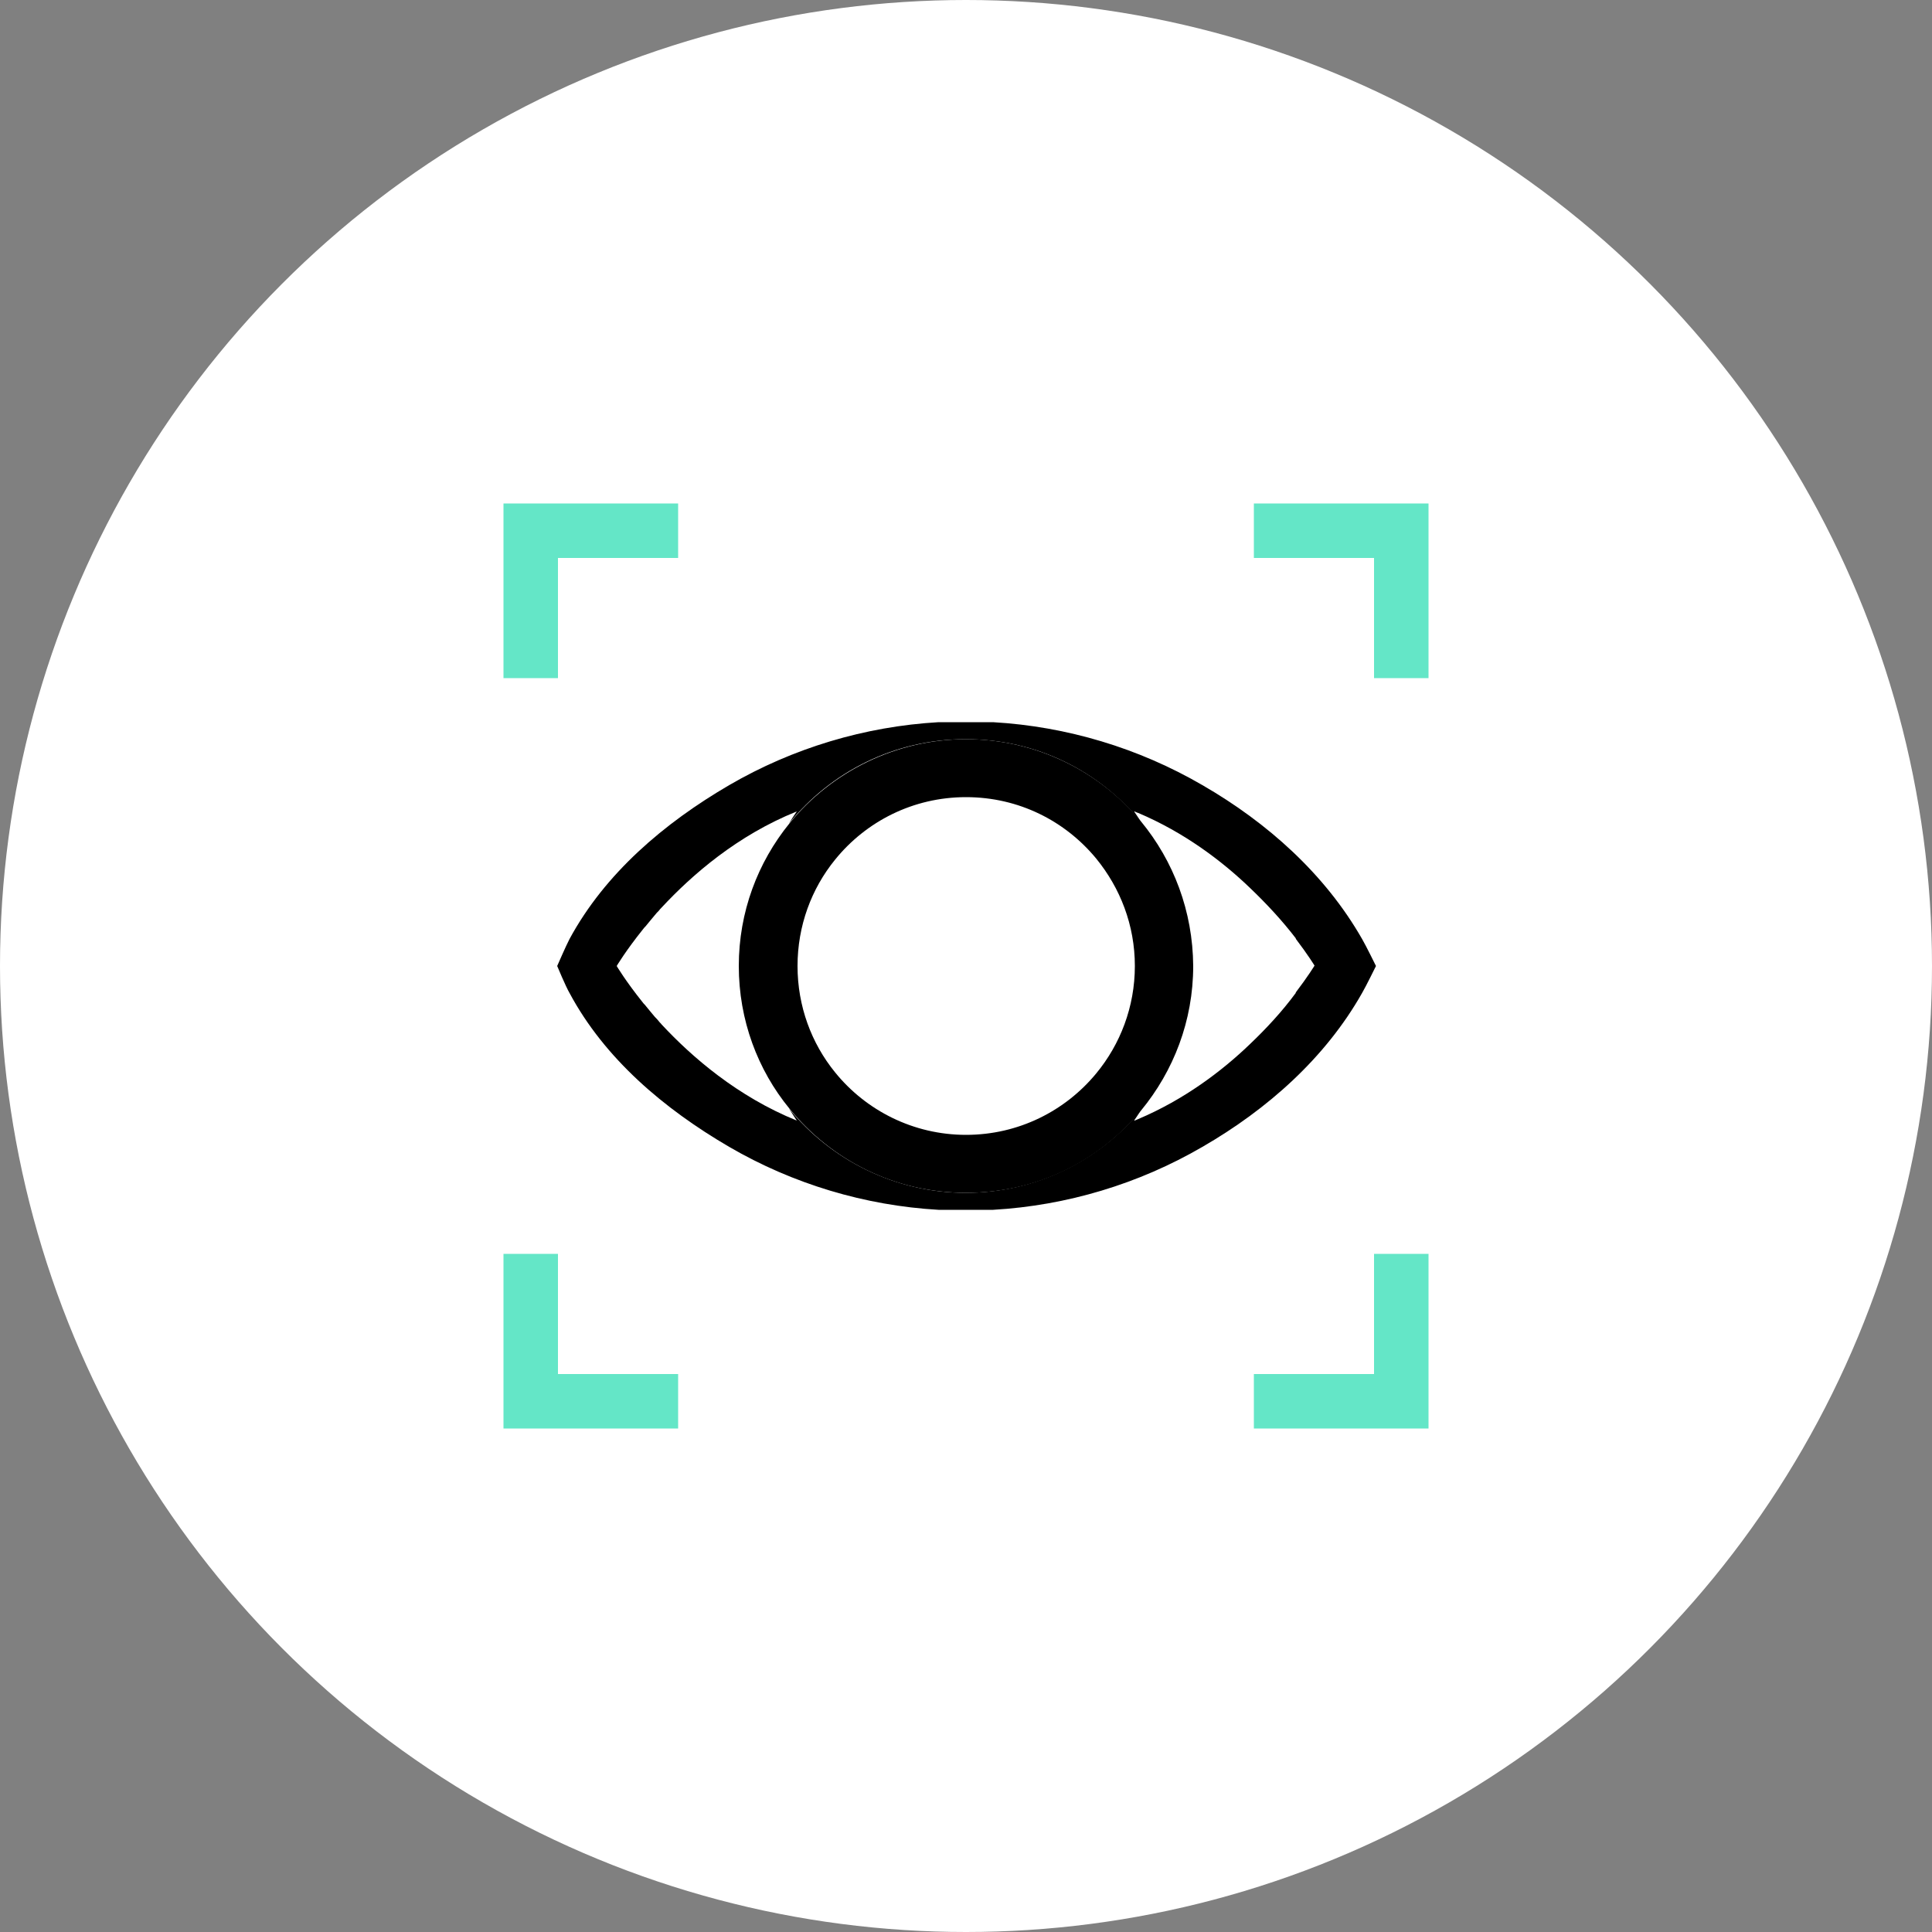
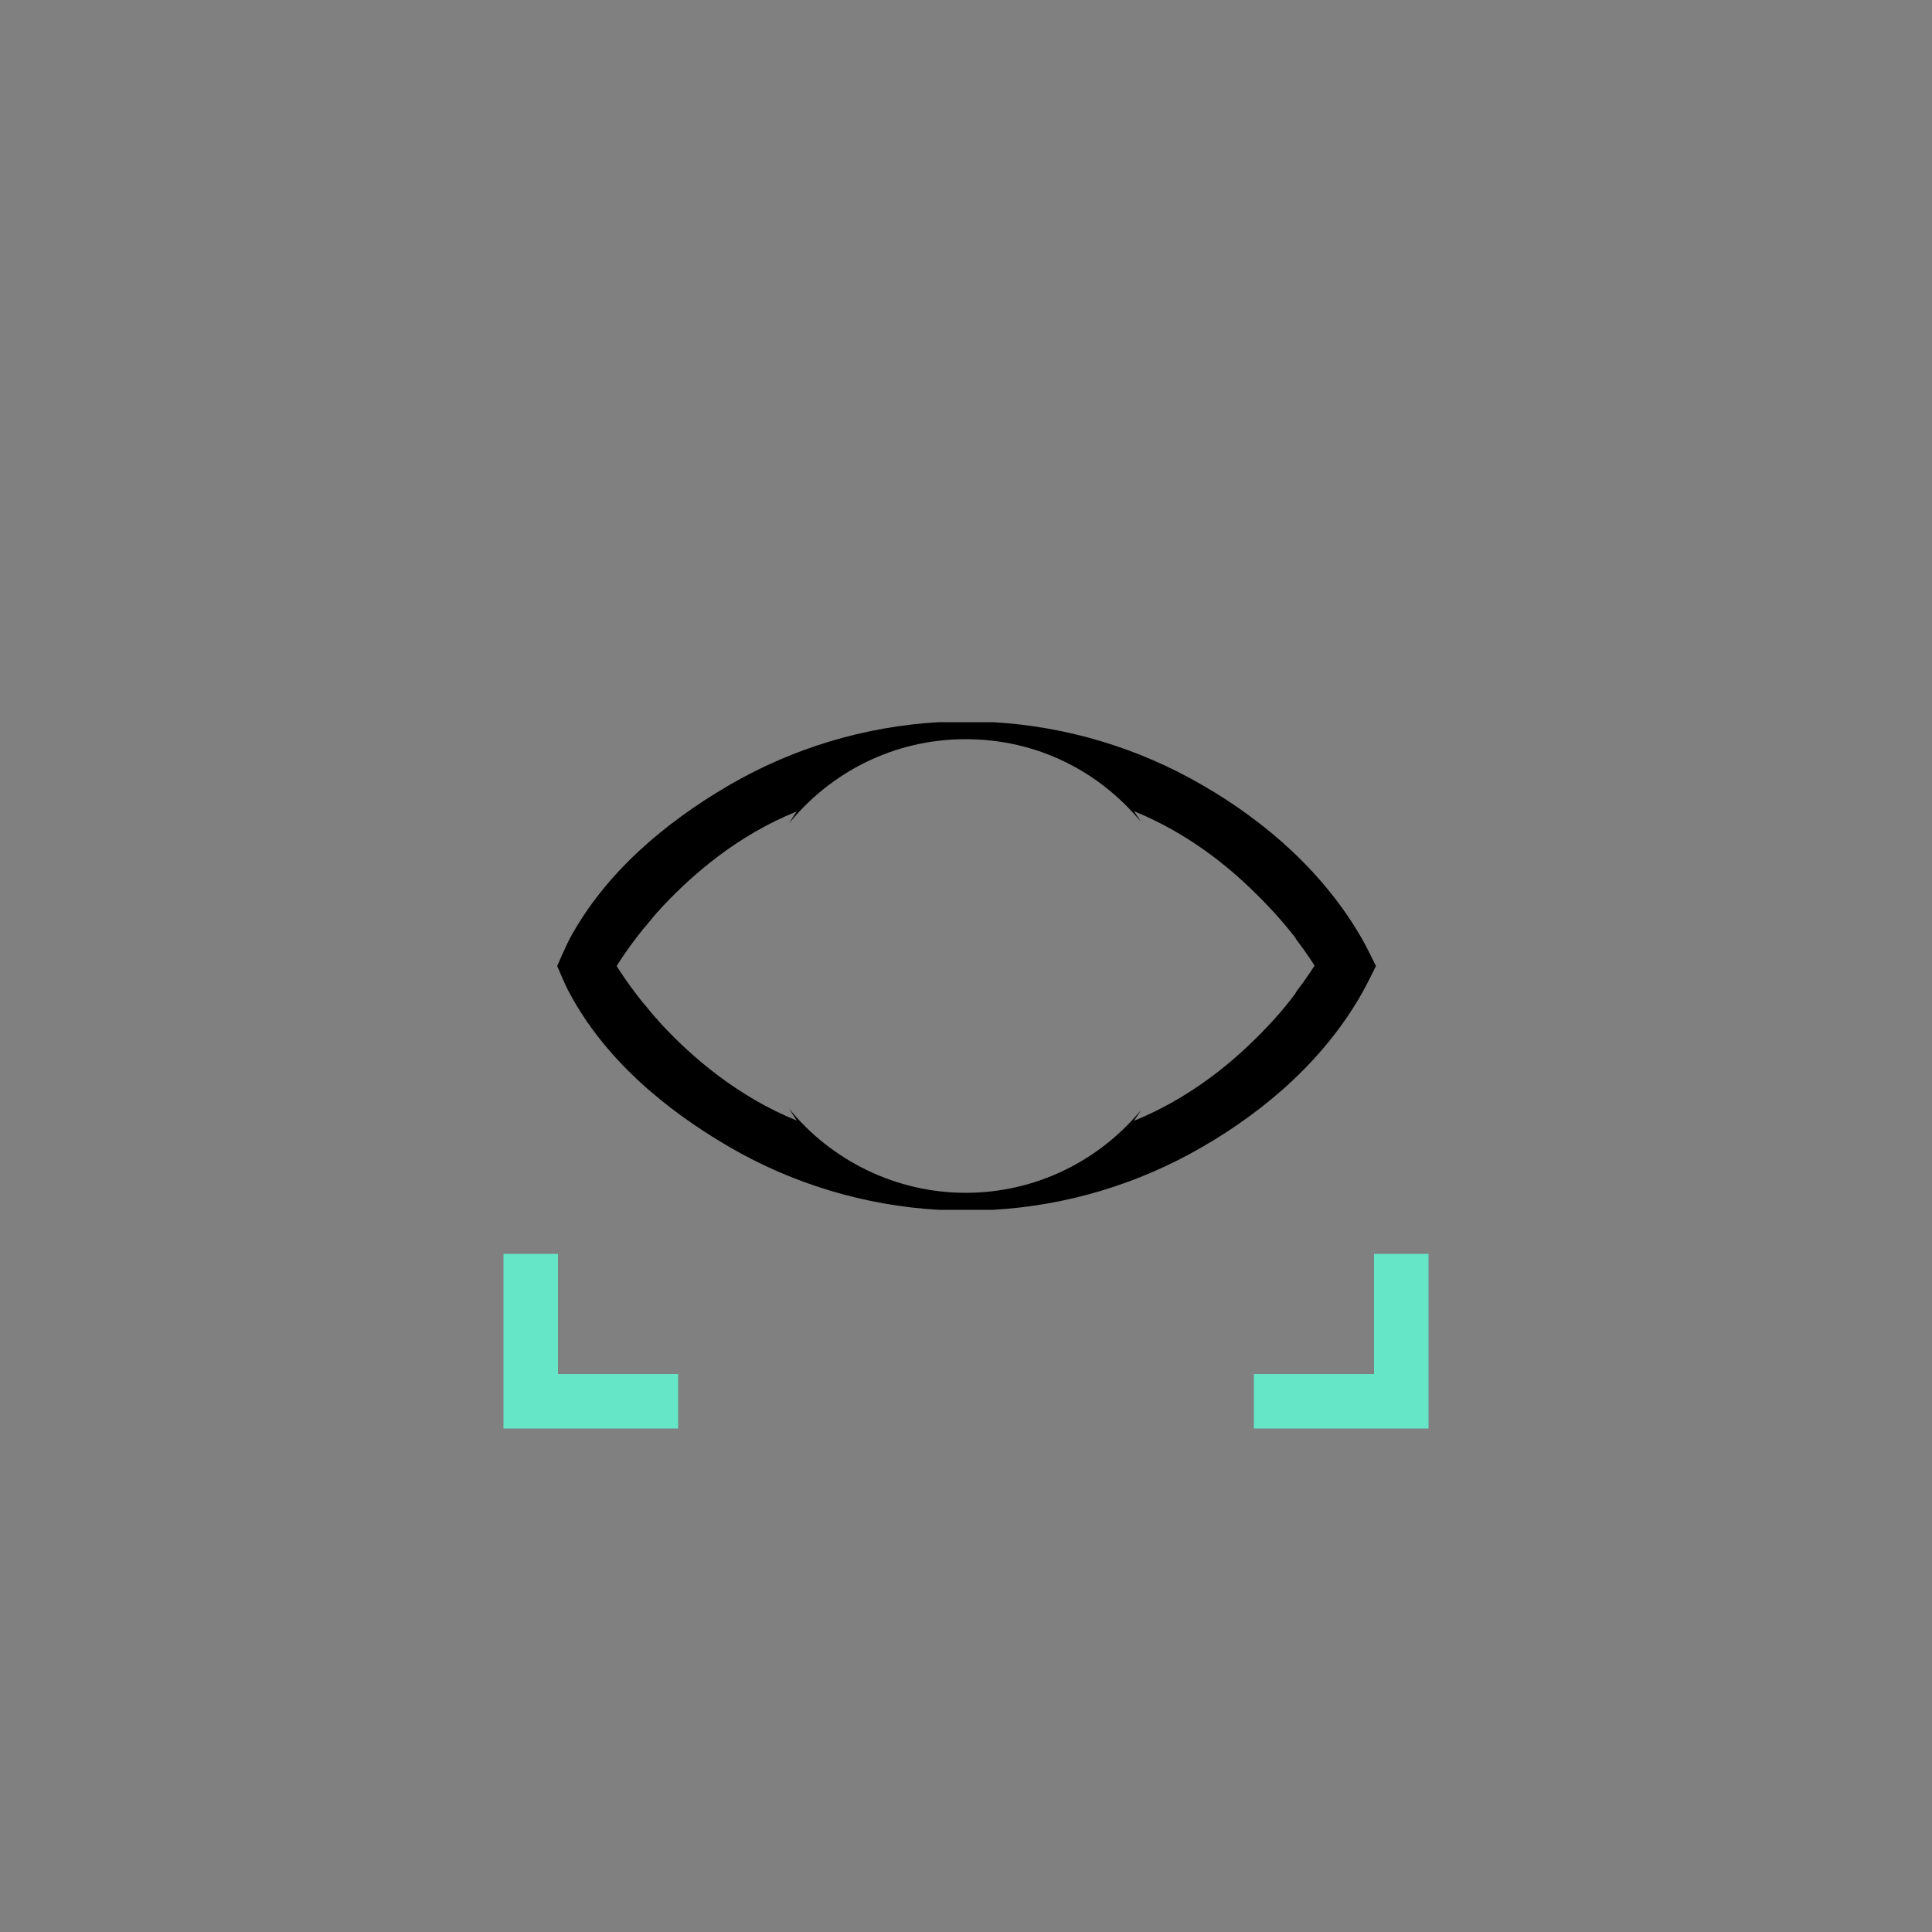
<svg xmlns="http://www.w3.org/2000/svg" version="1.1" id="Ebene_1" x="0px" y="0px" viewBox="0 0 500 500" style="enable-background:new 0 0 500 500;" xml:space="preserve">
  <rect x="0" y="0" width="500" height="500" fill="#808080" stroke="none" />
  <style type="text/css">
	.st0{fill:#FFFFFF;}
	.st1{fill:#64E6C7;}
</style>
  <g id="Hintergründe">
-     <circle class="st0" cx="250" cy="250" r="250" />
-   </g>
+     </g>
  <g id="Cyber_Security_IoT">
-     <polygon class="st1" points="144.4,144.4 175.5,144.4 175.5,130.3 130.3,130.3 130.3,175.5 144.4,175.5  " />
-     <polygon class="st1" points="324.5,130.3 324.5,144.4 355.6,144.4 355.6,175.5 369.7,175.5 369.7,130.3  " />
    <polygon class="st1" points="355.6,355.6 324.5,355.6 324.5,369.7 369.7,369.7 369.7,324.5 355.6,324.5  " />
    <polygon class="st1" points="144.4,324.5 130.3,324.5 130.3,369.7 175.5,369.7 175.5,355.6 144.4,355.6  " />
    <path d="M352.5,257c1-1.7,3.6-7,3.6-7s-2.6-5.3-3.6-7c-9.6-16.8-24.5-30.1-41.3-39.8c-16.5-9.6-35.1-15.2-54.2-16.3h-14.1   c-19.1,1.1-37.7,6.7-54.2,16.3c-16.8,9.8-32.1,22.8-41.3,39.8c-0.9,1.7-3.2,7-3.2,7s2.2,5.3,3.2,7c9.1,17,24.5,30,41.3,39.8   c16.5,9.6,35.1,15.2,54.2,16.3H257c19.1-1.1,37.7-6.7,54.2-16.3C328,287.1,343,273.8,352.5,257z M323.4,270.3   c-7.3,7-17,14.3-28.8,19.3c-0.3,0.1-0.6,0.3-1,0.4l0,0h-0.1c0.6-0.9,1.2-1.7,1.7-2.6c-10.8,13-27.1,21.3-45.3,21.3   s-34.9-8.5-45.7-21.8c0.6,1,1.3,2,2,3.1l0,0l0,0l0,0c-15.3-6.2-27.1-16.4-35-24.9c-0.2-0.3-0.5-0.5-0.7-0.8c-0.3-0.4-0.6-0.7-1-1.1   c-0.5-0.6-1-1.2-1.5-1.8c-0.3-0.4-0.6-0.7-0.9-1.1c-0.2-0.3-0.5-0.5-0.7-0.8c-4.5-5.6-6.8-9.5-6.8-9.5s2.3-3.9,6.8-9.5   c0.2-0.3,0.5-0.6,0.7-0.8c0.3-0.4,0.6-0.7,0.9-1.1c0.5-0.6,1-1.2,1.5-1.8c0.3-0.4,0.6-0.7,1-1.1c0.2-0.3,0.5-0.6,0.7-0.8   c7.9-8.5,19.6-18.7,35-24.9l0,0c-0.7,1-1.4,2.1-2,3.1c10.8-13.3,27.2-21.8,45.7-21.8s34.5,8.3,45.3,21.3c-0.5-0.9-1.1-1.7-1.7-2.6   c0,0,0.1,0,0.1,0.1c0,0,0,0,0-0.1c0.3,0.1,0.6,0.3,1,0.4c11.8,5,21.5,12.3,28.8,19.3c4.3,4.1,8.4,8.5,12,13.2h-0.1   c3.2,4.2,4.9,7,4.9,7s-1.7,2.8-4.9,7h0.1C331.8,261.8,327.7,266.2,323.4,270.3L323.4,270.3z" />
-     <path d="M295.3,212.6c-10.8-13-27.1-21.3-45.3-21.3s-34.9,8.5-45.7,21.8c-8.2,10.1-13.1,22.9-13.1,36.9c0,14,4.9,26.9,13.1,36.9   c10.8,13.3,27.2,21.8,45.7,21.8s34.5-8.3,45.3-21.3c8.4-10.2,13.5-23.2,13.5-37.4C308.7,235.8,303.7,222.8,295.3,212.6L295.3,212.6   z M283.7,277.8c-8,9.7-20.1,15.9-33.7,15.9s-25.9-6.3-33.9-16.2c-6.1-7.5-9.7-17.1-9.7-27.5c0-10.4,3.6-20,9.7-27.5   c8-9.9,20.2-16.2,33.9-16.2c13.7,0,25.7,6.2,33.7,15.9c6.2,7.6,10,17.2,10,27.8C293.7,260.6,289.9,270.3,283.7,277.8L283.7,277.8z" />
  </g>
</svg>